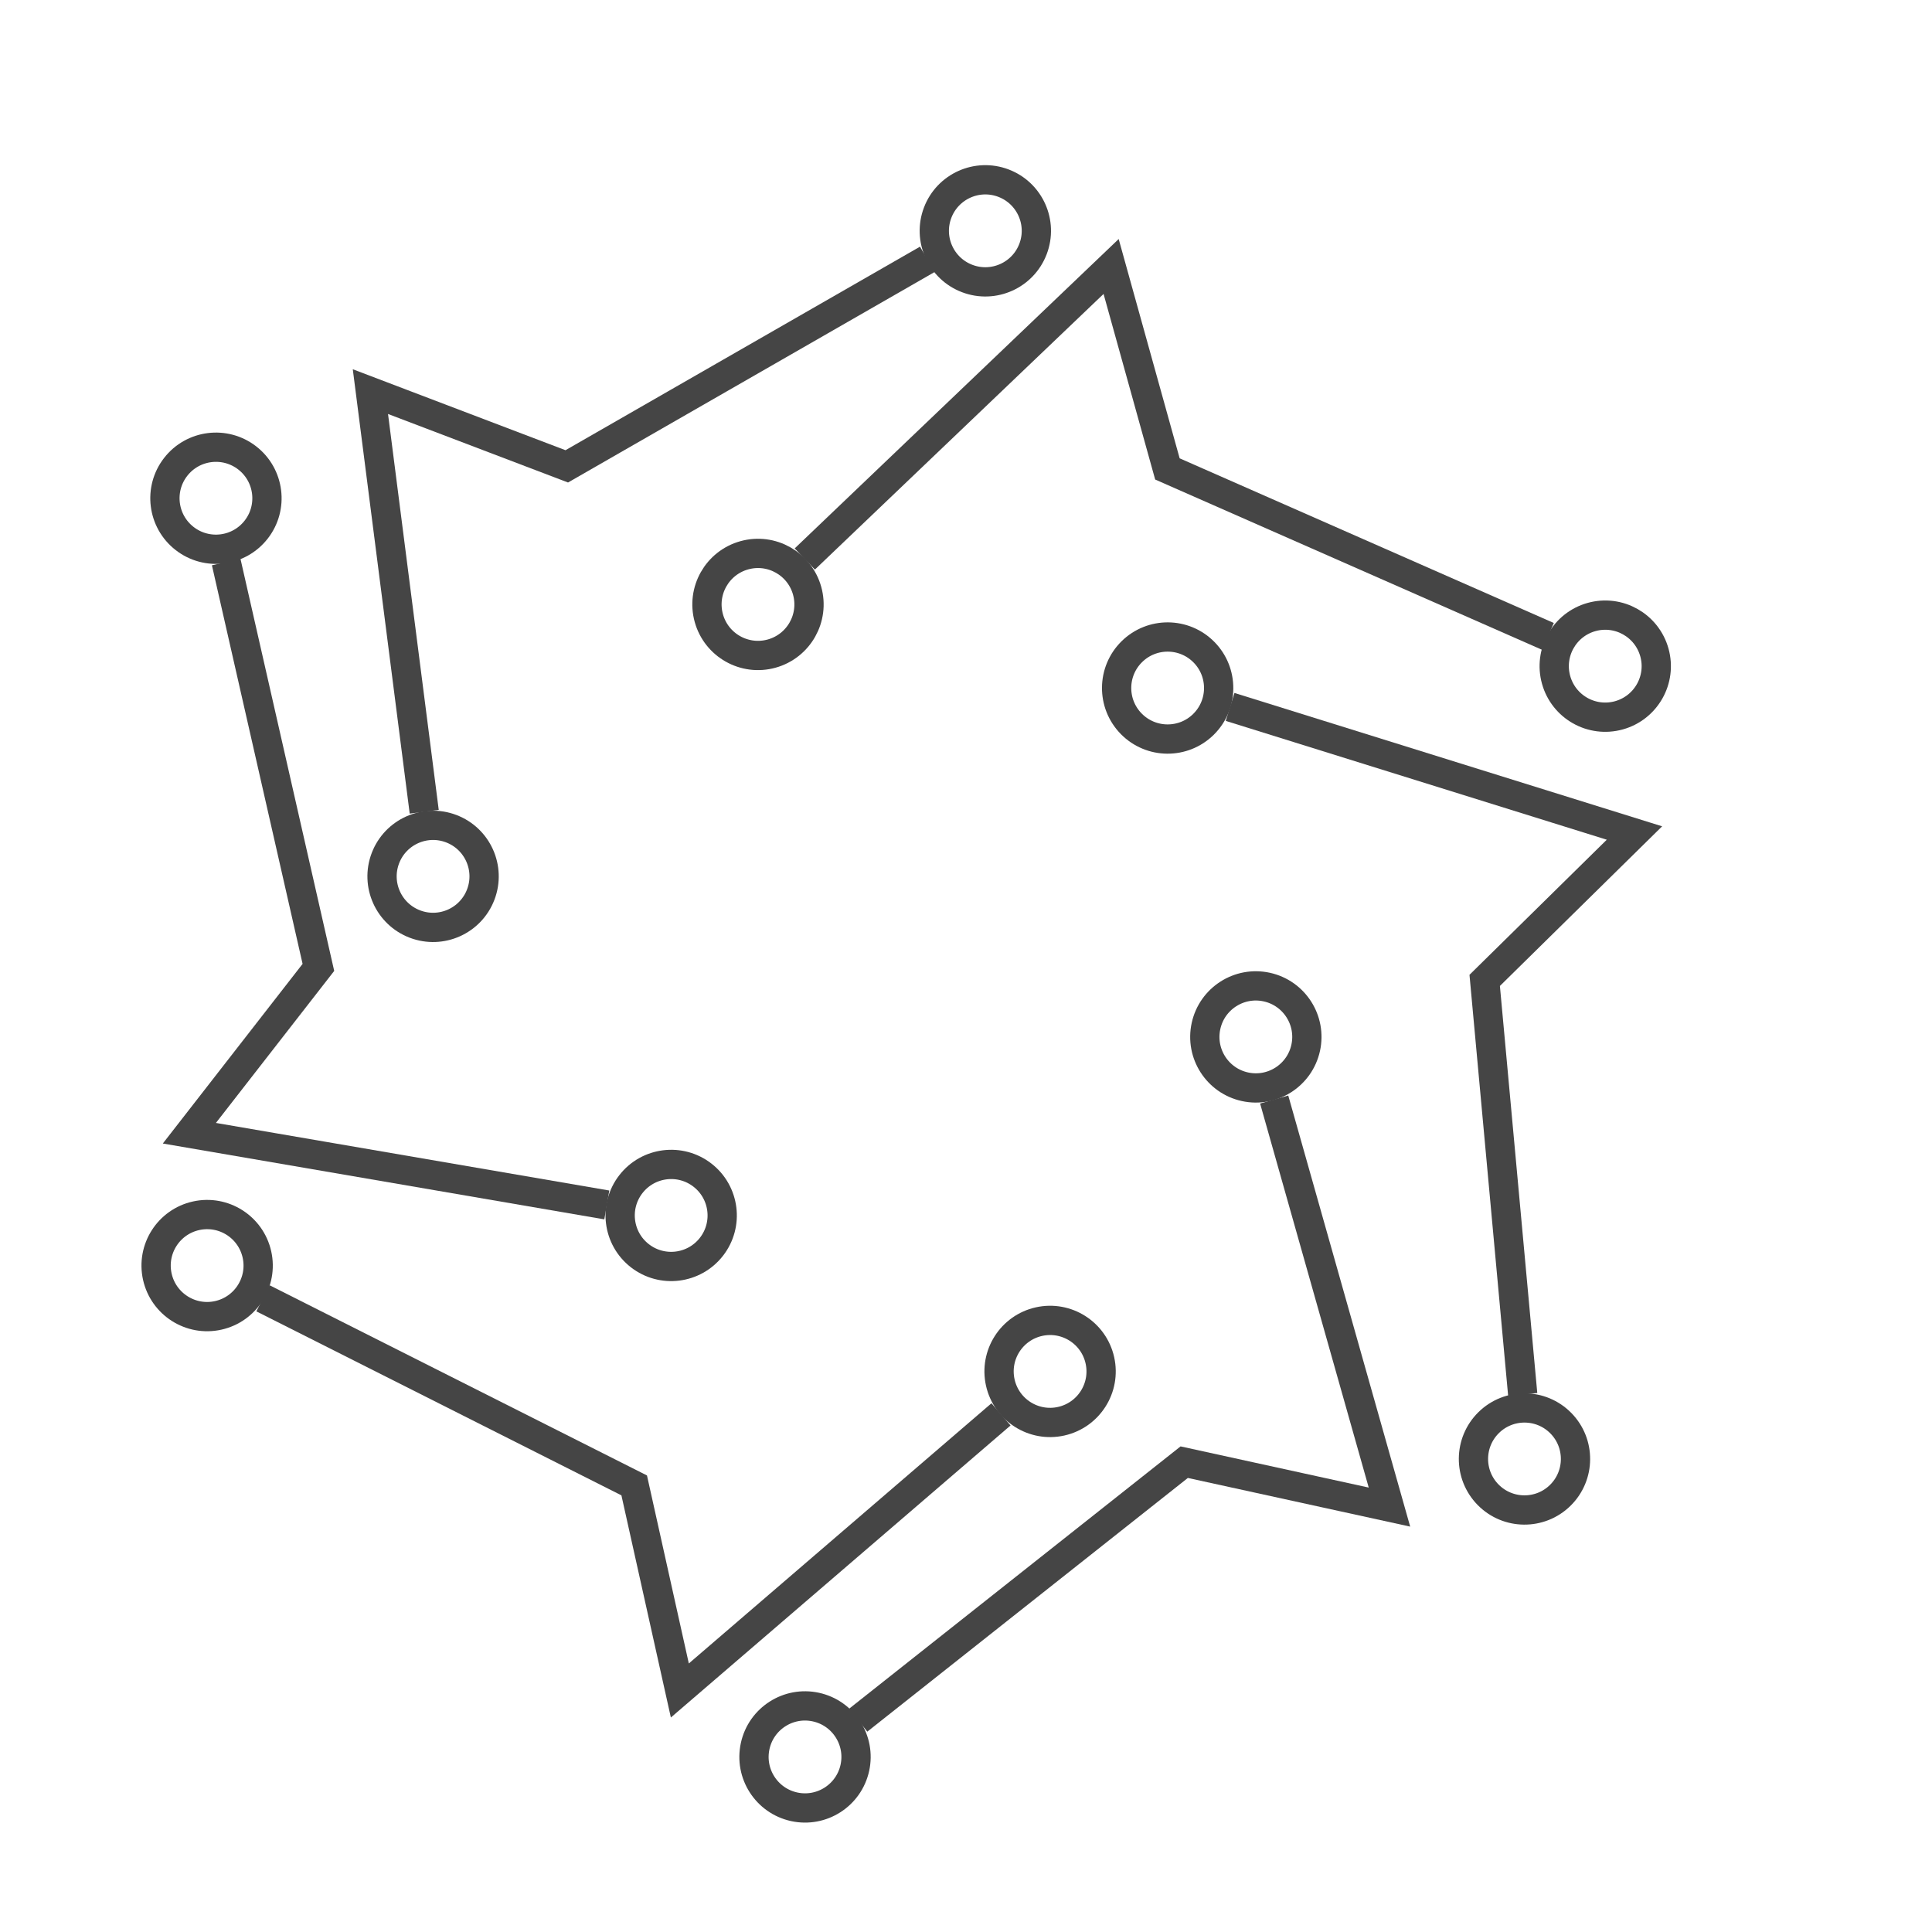
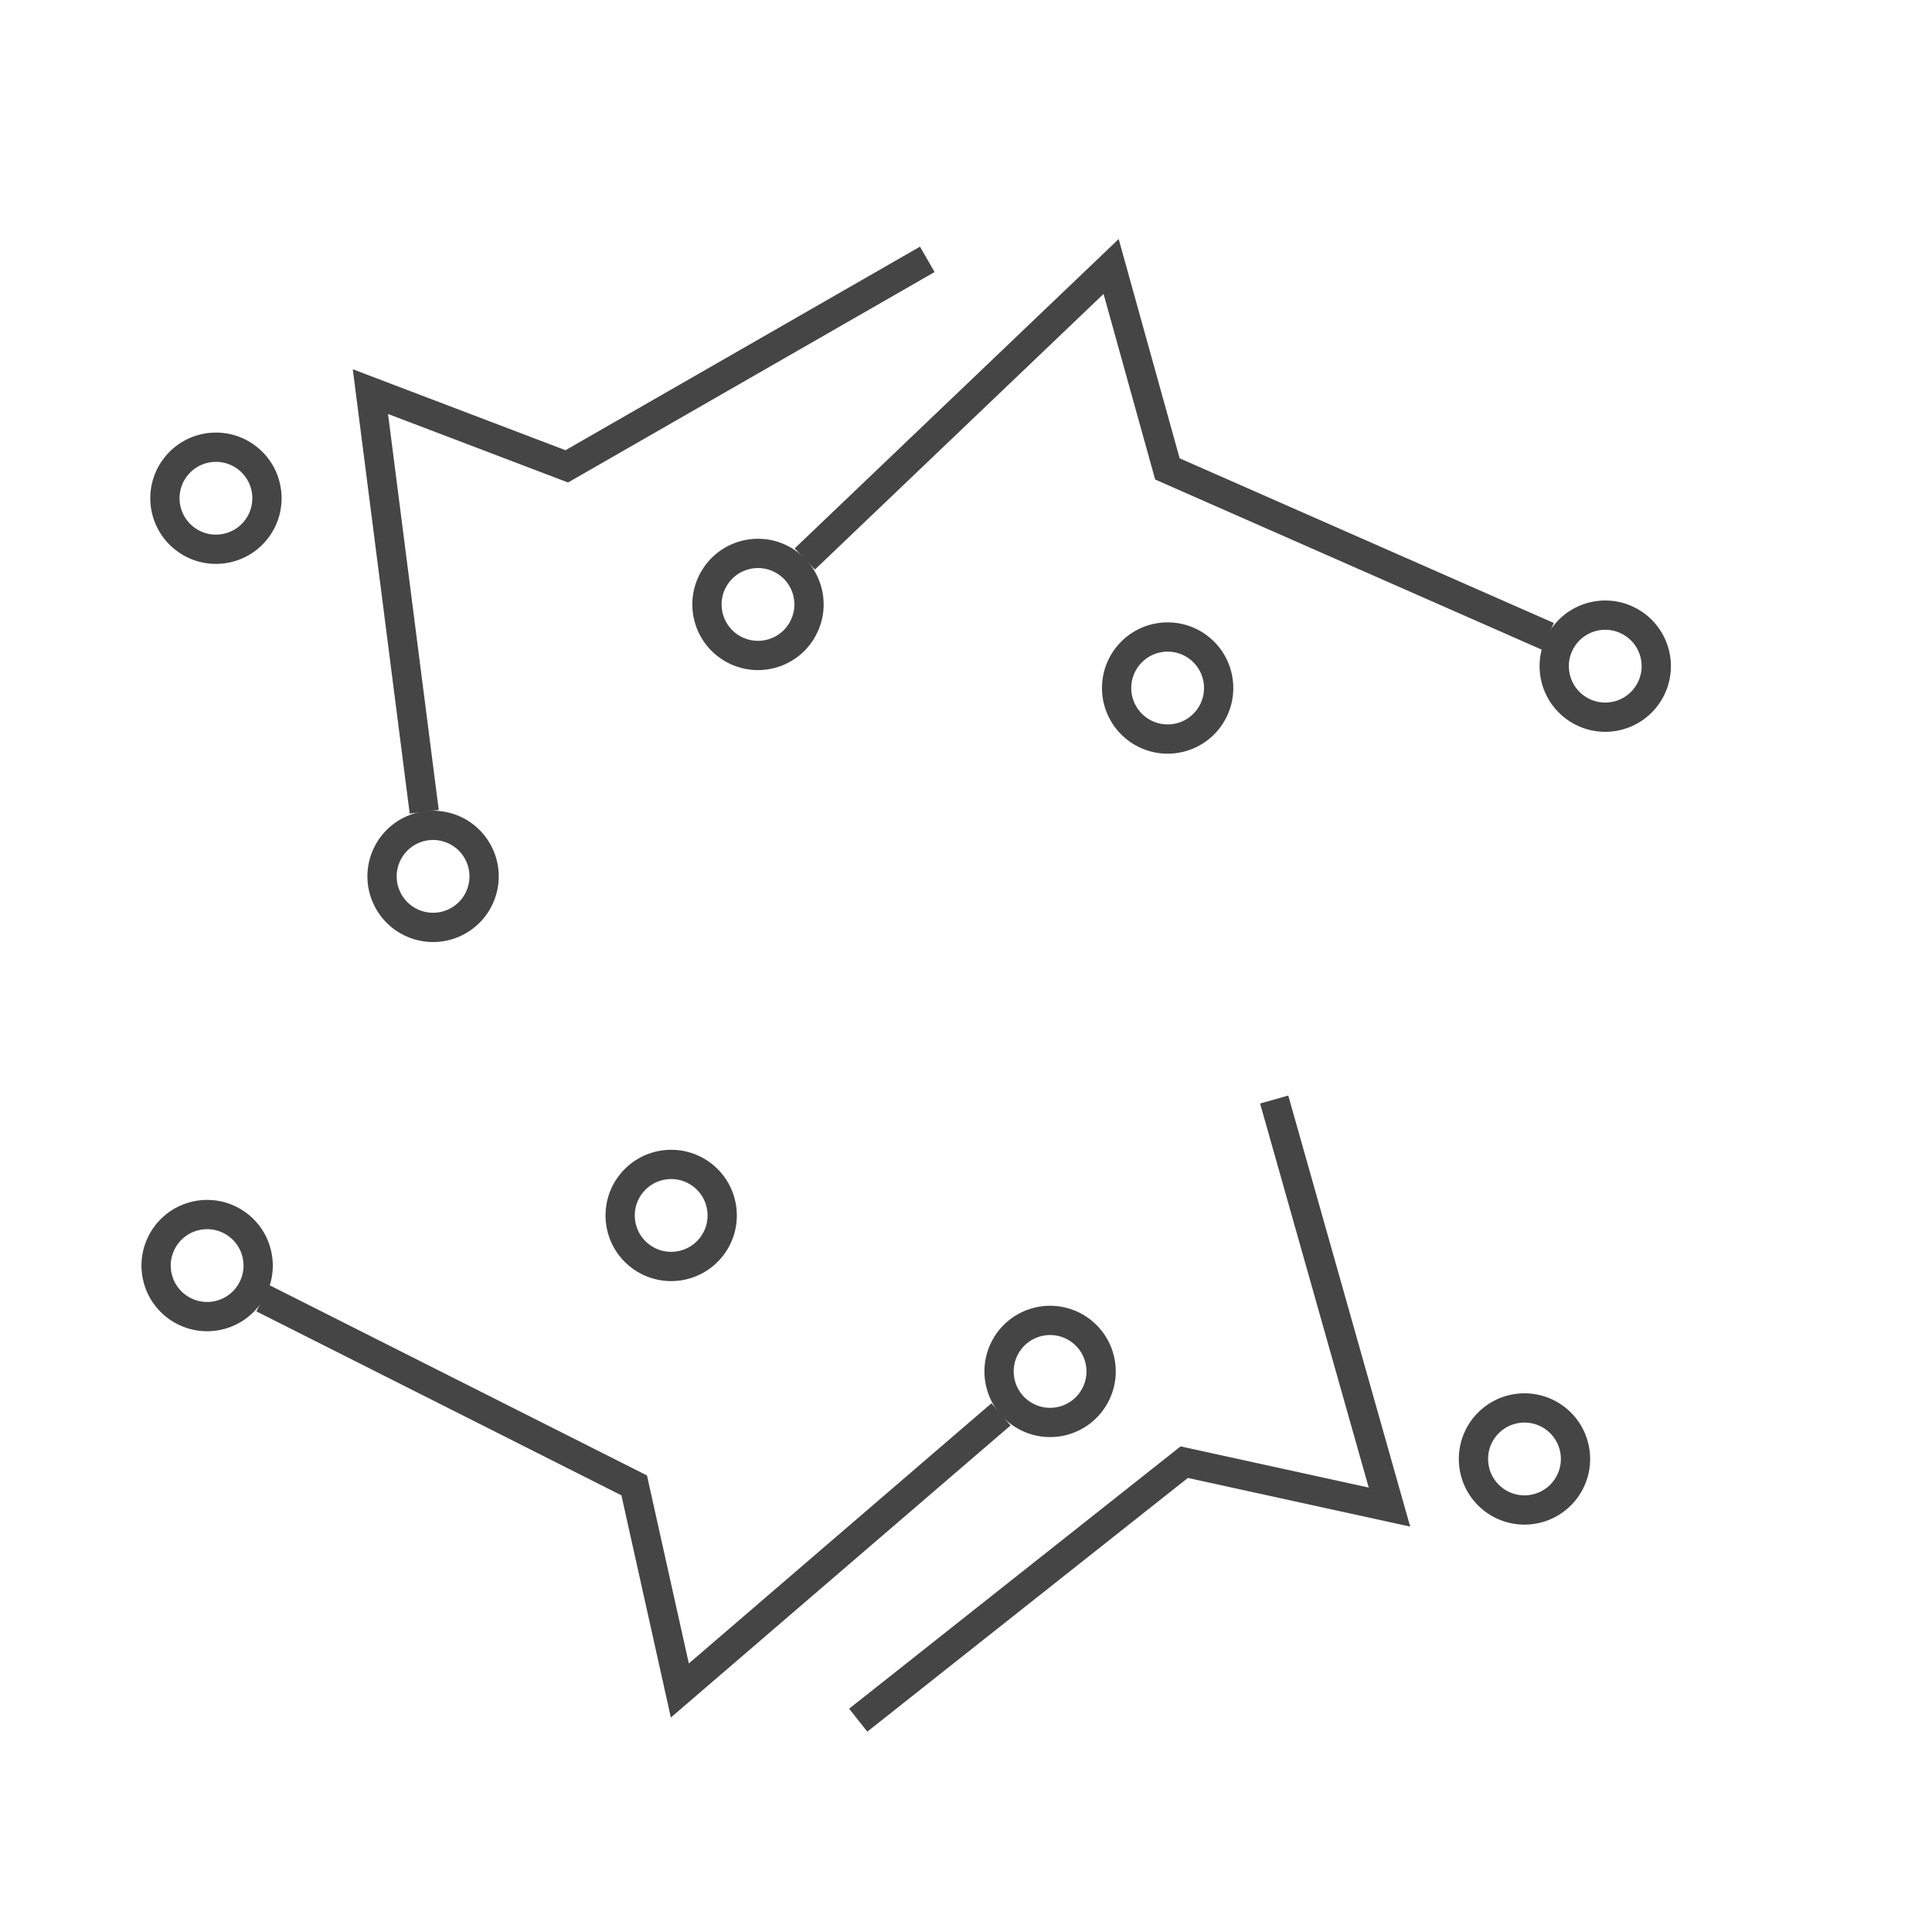
<svg xmlns="http://www.w3.org/2000/svg" width="132" height="132" viewBox="0 0 132 132" fill="none">
  <path d="M28.984 55.461L25.307 26.756L38.723 31.863L63.355 17.72" stroke="#454545" stroke-width="2" />
  <circle cx="29.589" cy="59.876" r="3.486" transform="rotate(-69.16 29.589 59.876)" stroke="#454545" stroke-width="2" />
-   <circle cx="67.321" cy="15.771" r="3.486" transform="rotate(-69.16 67.321 15.771)" stroke="#454545" stroke-width="2" />
  <path d="M54.986 38.192L75.915 18.207L79.761 32.038L105.758 43.48" stroke="#454545" stroke-width="2" />
  <circle cx="51.788" cy="41.297" r="3.486" transform="rotate(-15.539 51.788 41.297)" stroke="#454545" stroke-width="2" />
  <circle cx="109.675" cy="45.514" r="3.486" transform="rotate(-15.539 109.675 45.514)" stroke="#454545" stroke-width="2" />
-   <path d="M84.044 48.299L111.671 56.914L101.439 66.983L104.036 95.268" stroke="#454545" stroke-width="2" />
  <circle cx="79.777" cy="47.008" r="3.486" transform="rotate(45.458 79.777 47.008)" stroke="#454545" stroke-width="2" />
  <circle cx="104.157" cy="99.681" r="3.486" transform="rotate(45.458 104.157 99.681)" stroke="#454545" stroke-width="2" />
  <path d="M87.056 75.123L94.932 102.969L80.909 99.9L58.636 117.527" stroke="#454545" stroke-width="2" />
-   <circle cx="85.803" cy="70.845" r="3.486" transform="rotate(102.346 85.803 70.845)" stroke="#454545" stroke-width="2" />
-   <circle cx="55.001" cy="120.039" r="3.486" transform="rotate(102.346 55.001 120.039)" stroke="#454545" stroke-width="2" />
  <path d="M68.392 96.633L46.449 115.499L43.33 101.487L17.965 88.703" stroke="#454545" stroke-width="2" />
  <circle cx="71.745" cy="93.7" r="3.486" transform="rotate(167.453 71.745 93.7)" stroke="#454545" stroke-width="2" />
  <circle cx="14.152" cy="86.468" r="3.486" transform="rotate(167.453 14.152 86.468)" stroke="#454545" stroke-width="2" />
-   <path d="M41.459 82.325L12.938 77.425L21.754 66.096L15.454 38.4" stroke="#454545" stroke-width="2" />
  <circle cx="45.857" cy="83.043" r="3.486" transform="rotate(-142.111 45.857 83.043)" stroke="#454545" stroke-width="2" />
  <circle cx="14.754" cy="34.041" r="3.486" transform="rotate(-142.111 14.754 34.041)" stroke="#454545" stroke-width="2" />
</svg>